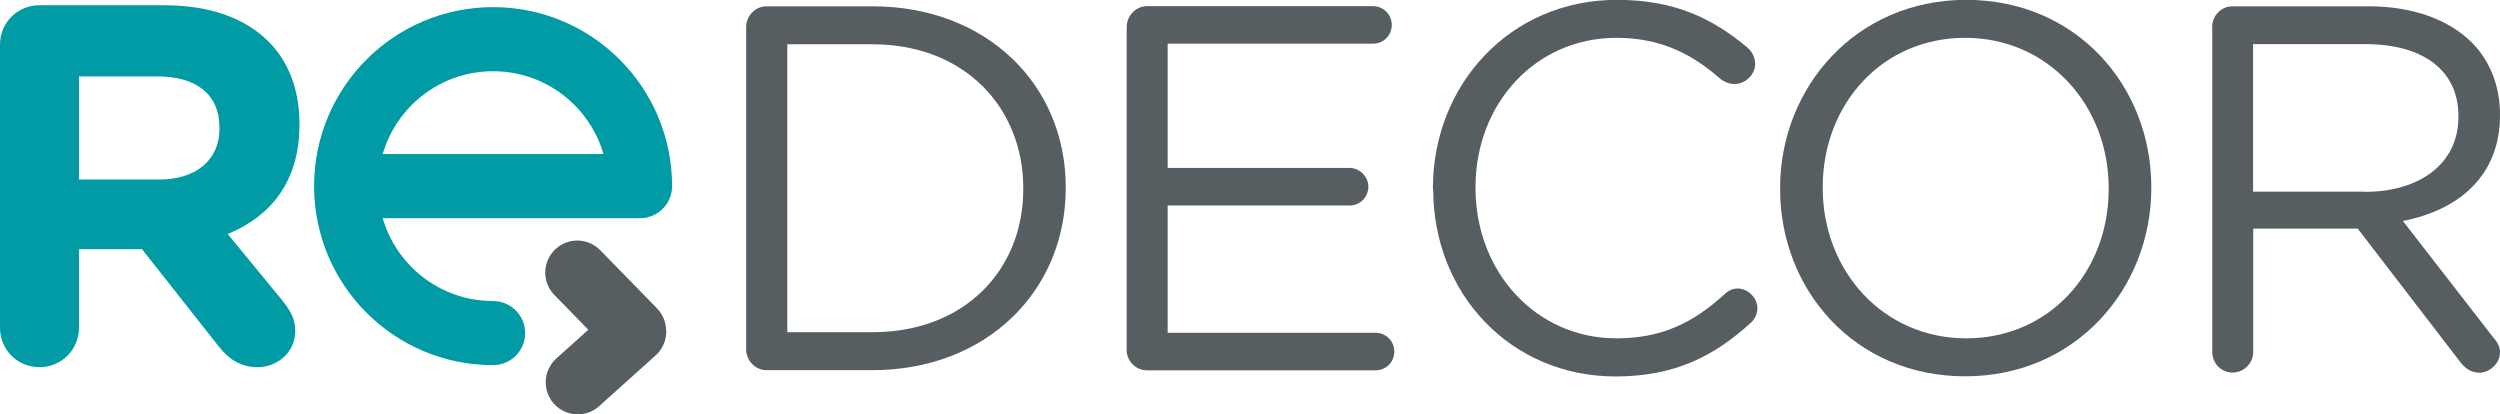
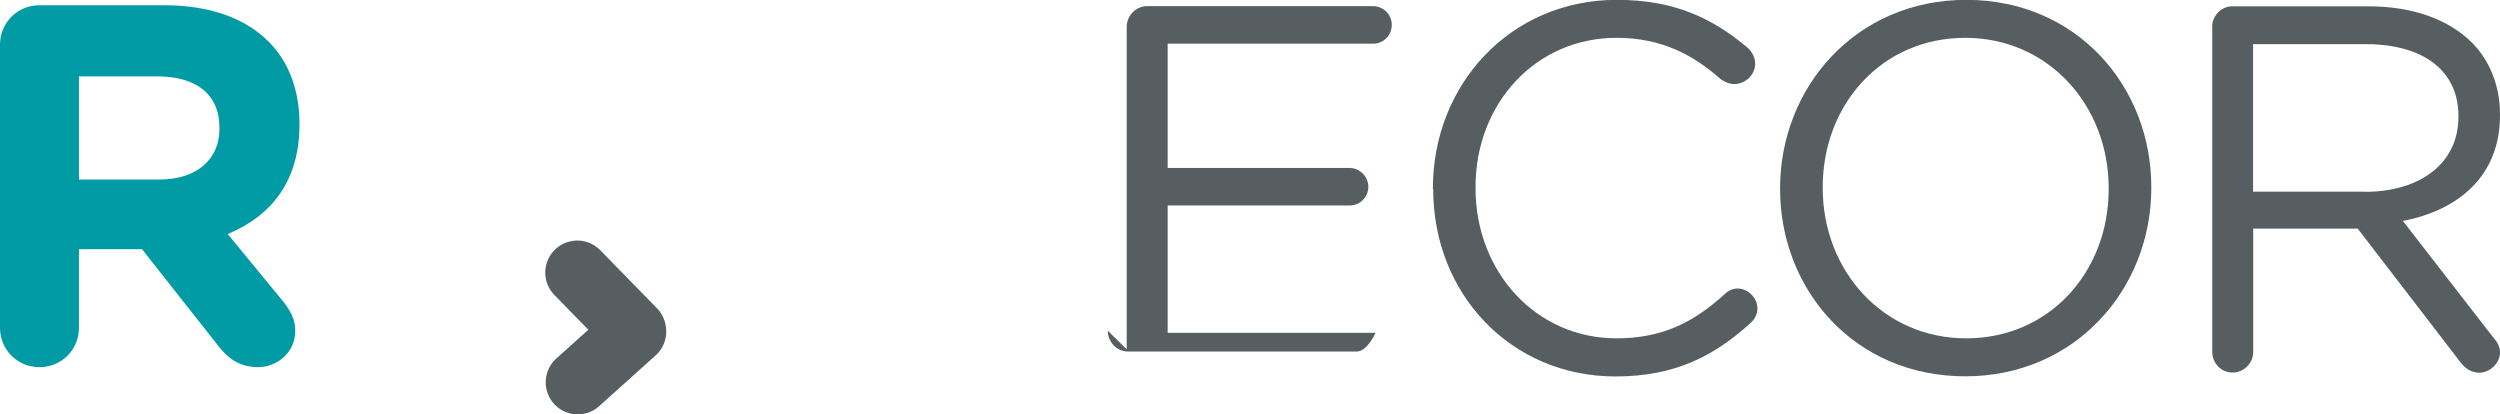
<svg xmlns="http://www.w3.org/2000/svg" id="Livello_2" viewBox="0 0 166.55 27.6">
  <defs>
    <style>.cls-1{stroke:#009ba4;}.cls-1,.cls-2{fill:none;stroke-linecap:round;stroke-linejoin:round;stroke-width:4.27px;}.cls-2{stroke:#575e62;}.cls-3{fill:#575e62;}.cls-3,.cls-4{stroke-width:0px;}.cls-4{fill:#009ba4;}</style>
  </defs>
  <g id="guide">
    <path class="cls-4" d="M10.59,11.96c2.56,0,4.03-1.37,4.03-3.38v-.07c0-2.25-1.57-3.42-4.13-3.42h-5.23v6.87h5.33ZM0,2.98C0,1.51,1.16.35,2.63.35h8.3c3.04,0,5.4.85,6.97,2.43,1.33,1.33,2.05,3.21,2.05,5.46v.07c0,3.76-1.88,6.08-4.78,7.28l3.65,4.44c.51.65.85,1.19.85,2.01,0,1.47-1.23,2.42-2.49,2.42-1.2,0-1.98-.58-2.6-1.37l-5.12-6.49h-4.2v5.23c0,1.47-1.16,2.63-2.63,2.63s-2.63-1.16-2.63-2.63V2.98Z" />
    <polyline class="cls-2" points="38.49 25.47 42.25 22.09 42.24 22.03 38.46 18.16" />
-     <path class="cls-1" d="M32.85,22.19c-5.41,0-9.79-4.38-9.79-9.79s4.38-9.79,9.79-9.79,9.79,4.38,9.79,9.79h-17.27" />
-     <path class="cls-3" d="M58.13,22.13c6.13,0,10.04-4.15,10.04-9.52v-.07c0-5.37-3.91-9.59-10.04-9.59h-5.68v19.18h5.68ZM49.71,1.8c0-.76.62-1.38,1.35-1.38h7.06c7.62,0,12.88,5.23,12.88,12.05v.07c0,6.82-5.26,12.12-12.88,12.12h-7.06c-.73,0-1.35-.62-1.35-1.39V1.8Z" />
-     <path class="cls-3" d="M75.06,23.27V1.8c0-.76.62-1.39,1.35-1.39h15.06c.69,0,1.25.55,1.25,1.25s-.55,1.25-1.25,1.25h-13.68v8.28h12.12c.69,0,1.25.59,1.25,1.25,0,.69-.55,1.25-1.25,1.25h-12.12v8.48h13.85c.69,0,1.25.55,1.25,1.25s-.55,1.25-1.25,1.25h-15.24c-.73,0-1.35-.62-1.35-1.39" />
+     <path class="cls-3" d="M75.06,23.27V1.8c0-.76.62-1.39,1.35-1.39h15.06c.69,0,1.25.55,1.25,1.25s-.55,1.25-1.25,1.25h-13.68v8.28h12.12c.69,0,1.25.59,1.25,1.25,0,.69-.55,1.25-1.25,1.25h-12.12v8.48h13.85s-.55,1.25-1.25,1.25h-15.24c-.73,0-1.35-.62-1.35-1.39" />
    <path class="cls-3" d="M95.46,12.6v-.07c0-6.86,5.12-12.54,12.26-12.54,3.91,0,6.41,1.28,8.66,3.15.28.24.55.62.55,1.11,0,.73-.66,1.35-1.38,1.35-.38,0-.69-.17-.9-.31-1.87-1.66-3.98-2.77-6.96-2.77-5.37,0-9.39,4.36-9.39,9.94v.07c0,5.61,4.05,10.01,9.39,10.01,3.01,0,5.12-1.04,7.2-2.94.21-.21.52-.38.87-.38.69,0,1.32.62,1.32,1.32,0,.42-.21.76-.45.97-2.39,2.18-5.02,3.57-9,3.57-6.99,0-12.15-5.51-12.15-12.47" />
    <path class="cls-3" d="M140.48,12.6v-.07c0-5.51-4.02-10.01-9.56-10.01s-9.49,4.43-9.49,9.94v.07c0,5.51,4.02,10.01,9.56,10.01s9.49-4.43,9.49-9.94M118.59,12.6v-.07c0-6.68,5.02-12.54,12.4-12.54s12.33,5.78,12.33,12.47v.07c0,6.68-5.02,12.54-12.4,12.54s-12.33-5.78-12.33-12.47" />
    <path class="cls-3" d="M157.55,12.78c3.64,0,6.23-1.87,6.23-4.99v-.07c0-2.98-2.29-4.78-6.2-4.78h-7.48v9.83h7.45ZM147.37,1.8c0-.76.62-1.38,1.35-1.38h9.07c2.98,0,5.37.9,6.89,2.42,1.18,1.18,1.87,2.87,1.87,4.78v.07c0,3.98-2.7,6.3-6.47,7.03l6.02,7.76c.28.31.45.62.45,1,0,.73-.69,1.35-1.38,1.35-.55,0-.97-.31-1.28-.73l-6.82-8.87h-6.96v8.21c0,.76-.62,1.38-1.38,1.38s-1.35-.62-1.35-1.38V1.8Z" />
  </g>
</svg>